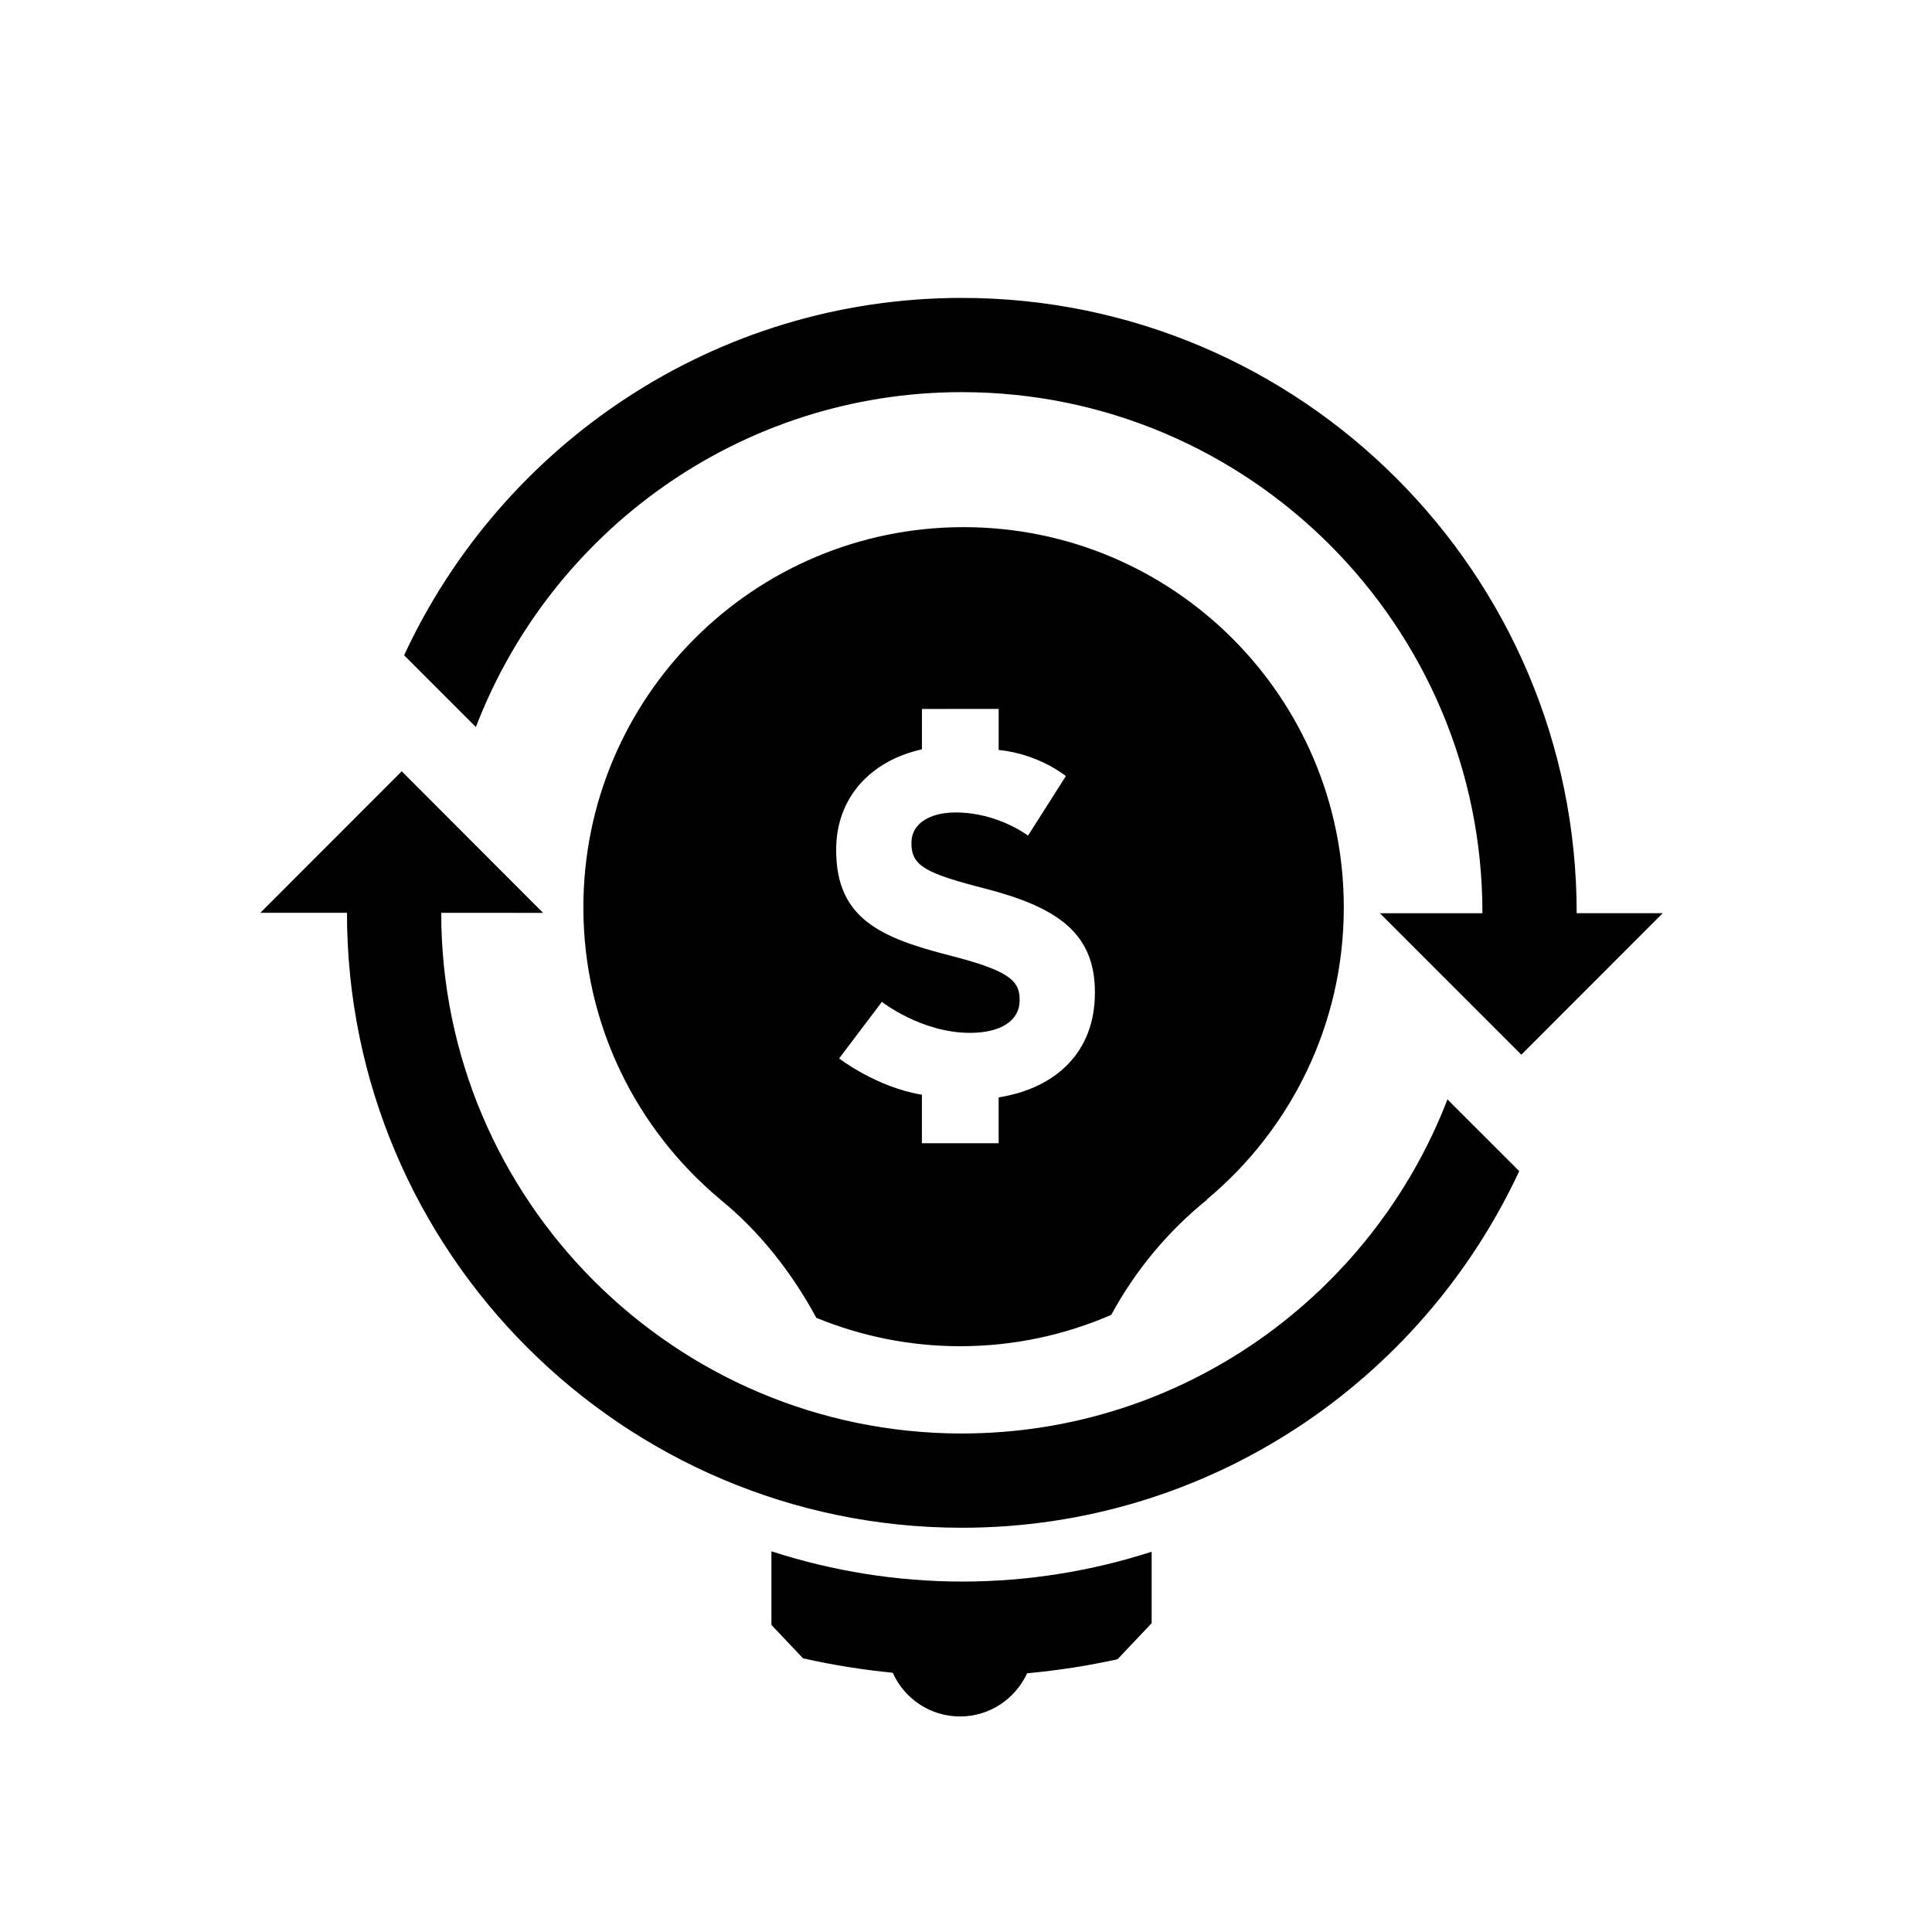
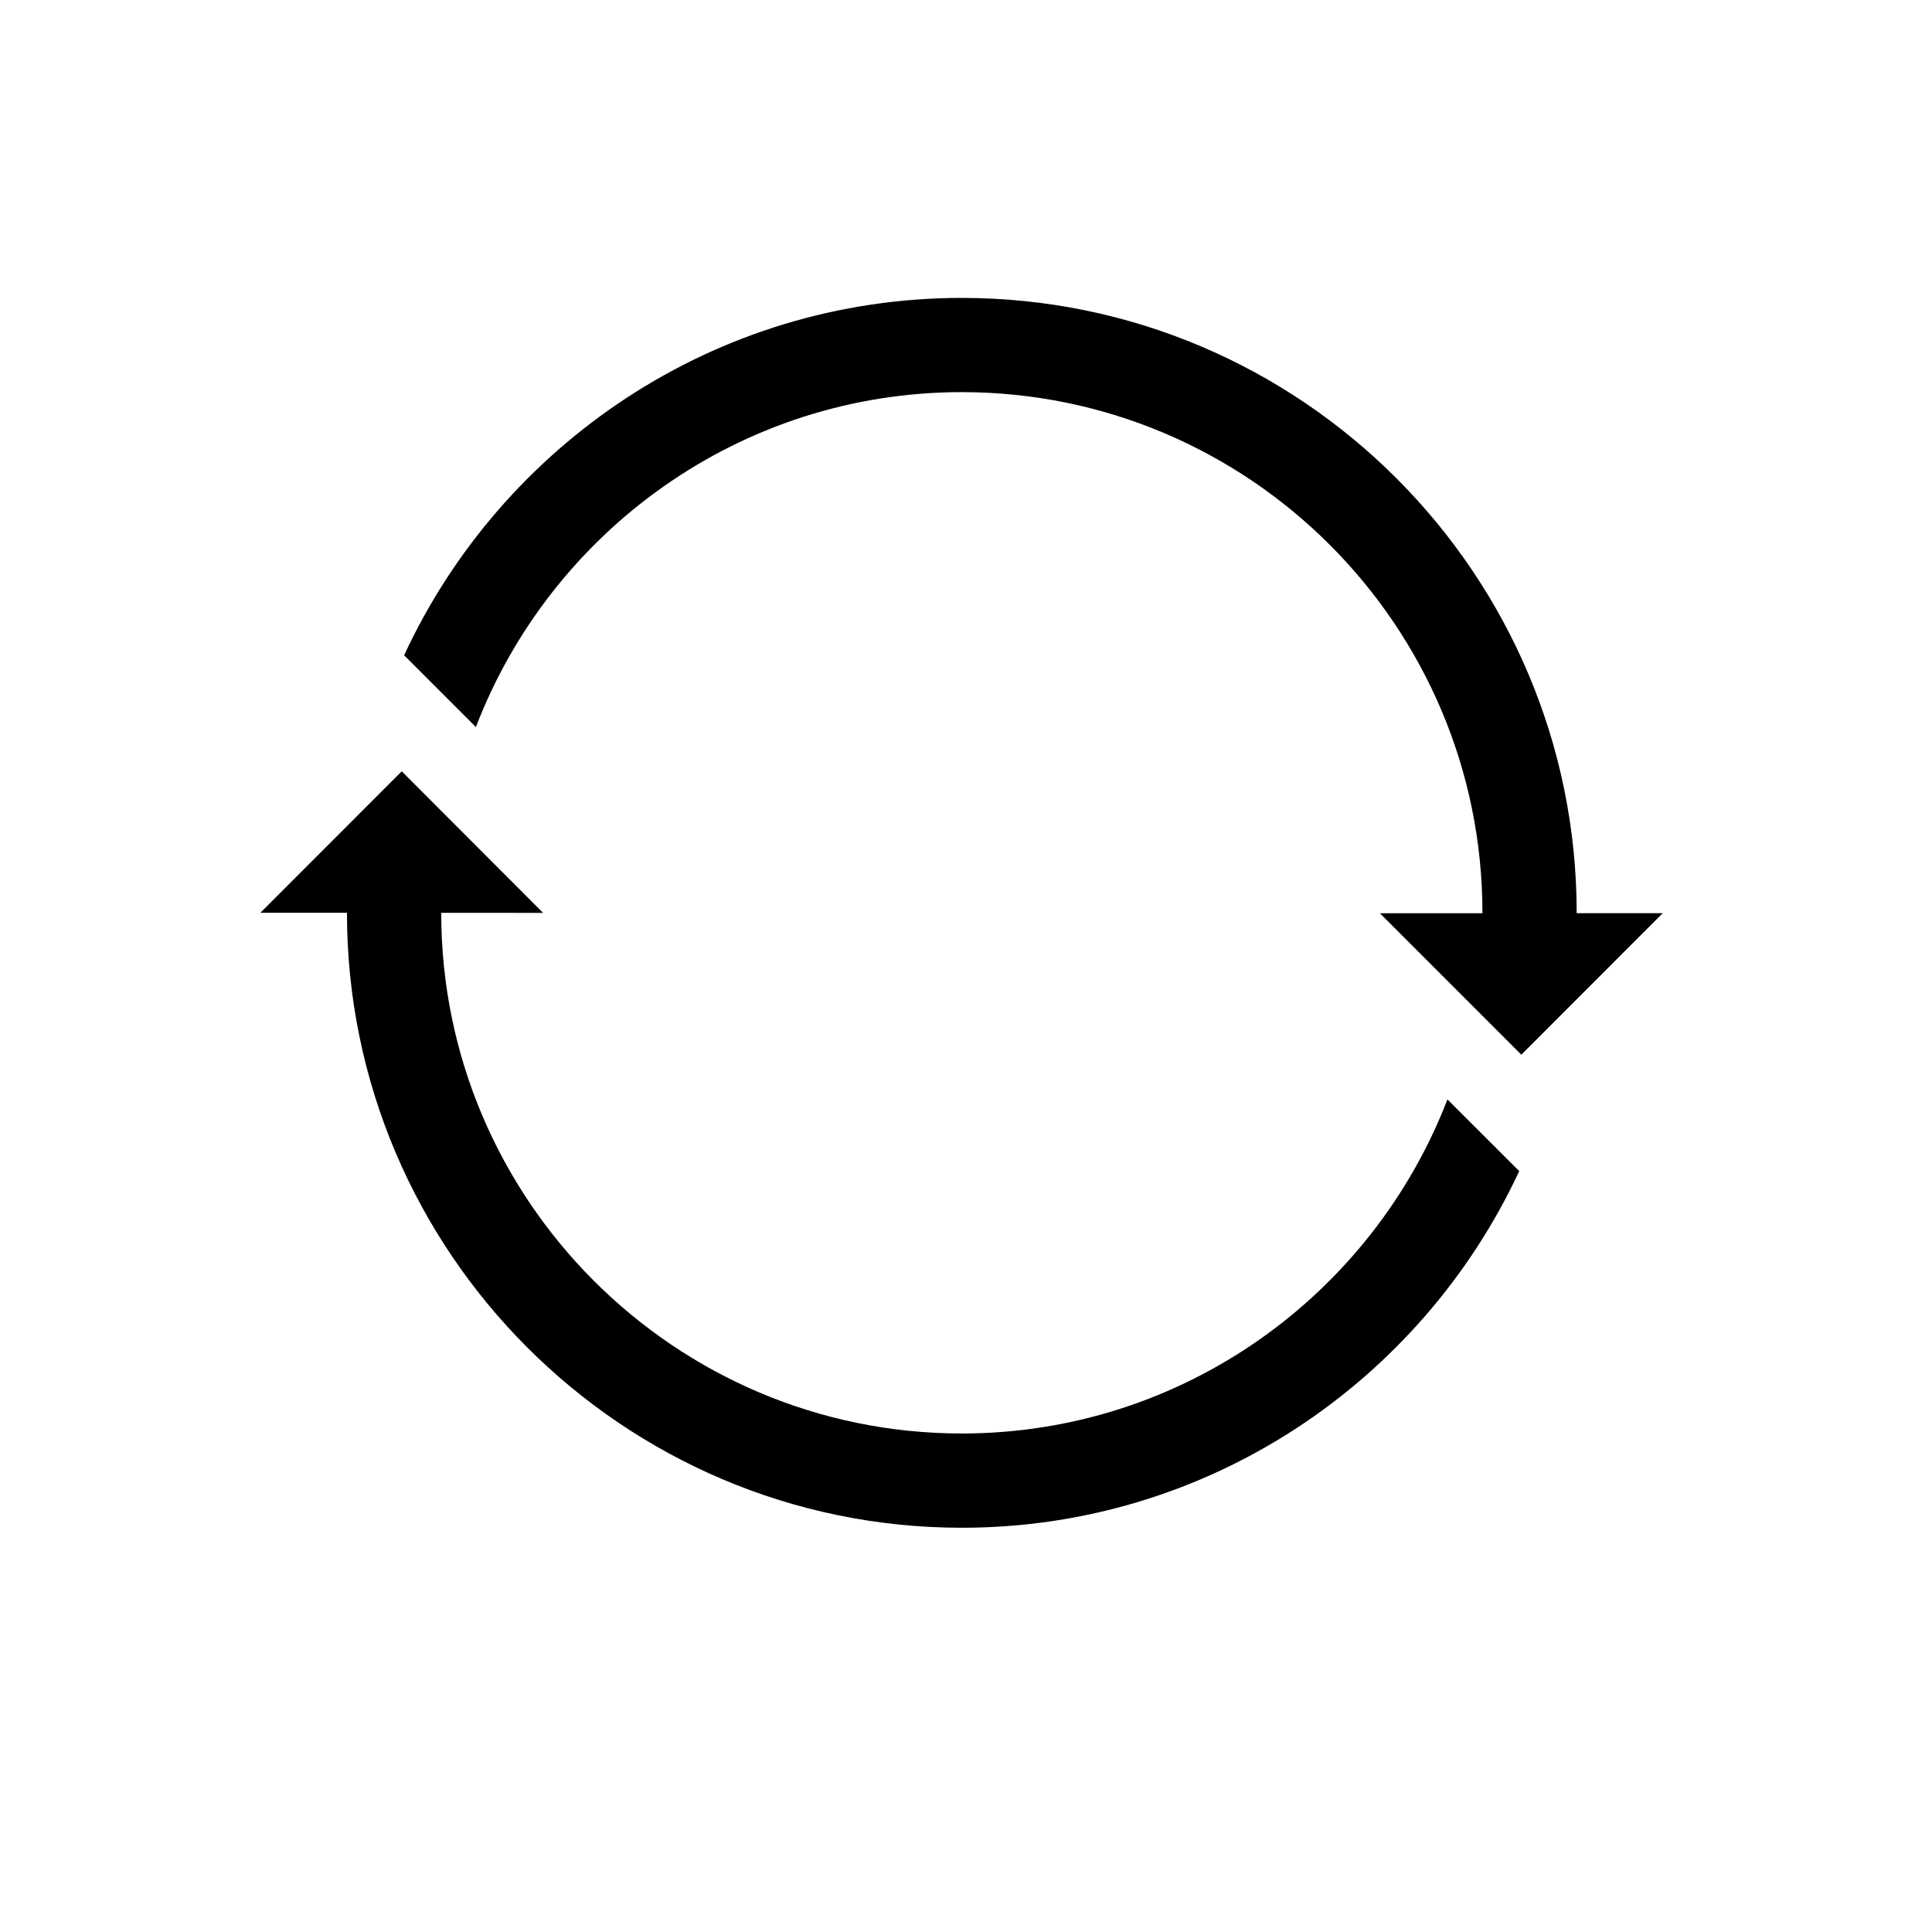
<svg xmlns="http://www.w3.org/2000/svg" fill="#000000" width="800px" height="800px" version="1.1" viewBox="144 144 512 512">
  <g>
-     <path d="m398.98 563.13c-17.227 0-34.301-2.754-50.543-8.016v19.508l8.375 8.852c7.824 1.77 15.766 3.027 23.766 3.824 3.066 6.816 9.883 11.582 17.844 11.582 7.906 0 14.676-4.711 17.77-11.445 8.137-0.746 16.133-1.988 23.957-3.715l9.055-9.562-0.004-18.938c-15.836 5.113-32.707 7.91-50.219 7.91z" />
-     <path d="m500.12 384.46c0-55.652-45.109-100.76-100.76-100.76s-100.76 45.109-100.76 100.76c0 31.102 14.105 58.891 36.254 77.375-0.004 0-0.02 0.016-0.02 0.016 10.379 8.383 19.055 19.457 25.441 31.277l0.016-0.012v0.105c11.777 4.832 24.652 7.539 38.164 7.539 14.207 0 27.715-2.977 39.977-8.281v-0.012c0.004 0.004 0.039 0.031 0.039 0.031 6.387-11.82 15.062-22.215 25.441-30.598 0 0-0.047-0.039-0.055-0.055 22.152-18.48 36.266-46.277 36.266-77.387zm-65.965 22.707c0 15.531-10.188 25.207-25.504 27.652v12.148h-20.34l0.004-12.855c-12.133-1.996-21.938-9.621-21.938-9.621l11.34-14.992s10.438 8.219 23.336 8.219c8.203 0 13.16-3.258 13.16-8.605v-0.266c0-5.082-3.133-7.684-18.379-11.602-18.367-4.691-30.238-9.77-30.238-27.891v-0.25c0-13.668 9.078-23.496 22.723-26.527l0.004-10.695 20.332-0.02v10.883c10.711 1.062 17.816 6.926 17.816 6.926l-10.035 15.773s-7.977-6.133-19.16-6.133c-7.688 0-11.734 3.512-11.734 7.945v0.273c0 6 3.91 7.945 19.68 11.992 18.512 4.828 28.938 11.457 28.938 27.371v0.273z" />
    <path d="m398.89 523.89c-76.074 0-137.96-61.902-137.96-137.97v-0.012l26.992 0.012-37.457-37.52-37.473 37.5h22.957v0.02c0 89.848 73.098 162.95 162.94 162.95 65.391 0 121.78-38.789 147.72-94.516l-19.02-19c-19.934 51.707-70.059 88.535-128.7 88.535z" />
    <path d="m398.89 247.92c76.082 0 137.97 61.902 137.97 137.99v0.102l-27.164 0.012 37.473 37.484 37.465-37.5h-22.797v-0.086-0.012c0-89.848-73.094-162.96-162.94-162.96-65.453 0.004-121.91 38.883-147.8 94.699l19.02 19.027c19.875-51.828 70.055-88.746 128.77-88.758z" />
  </g>
</svg>